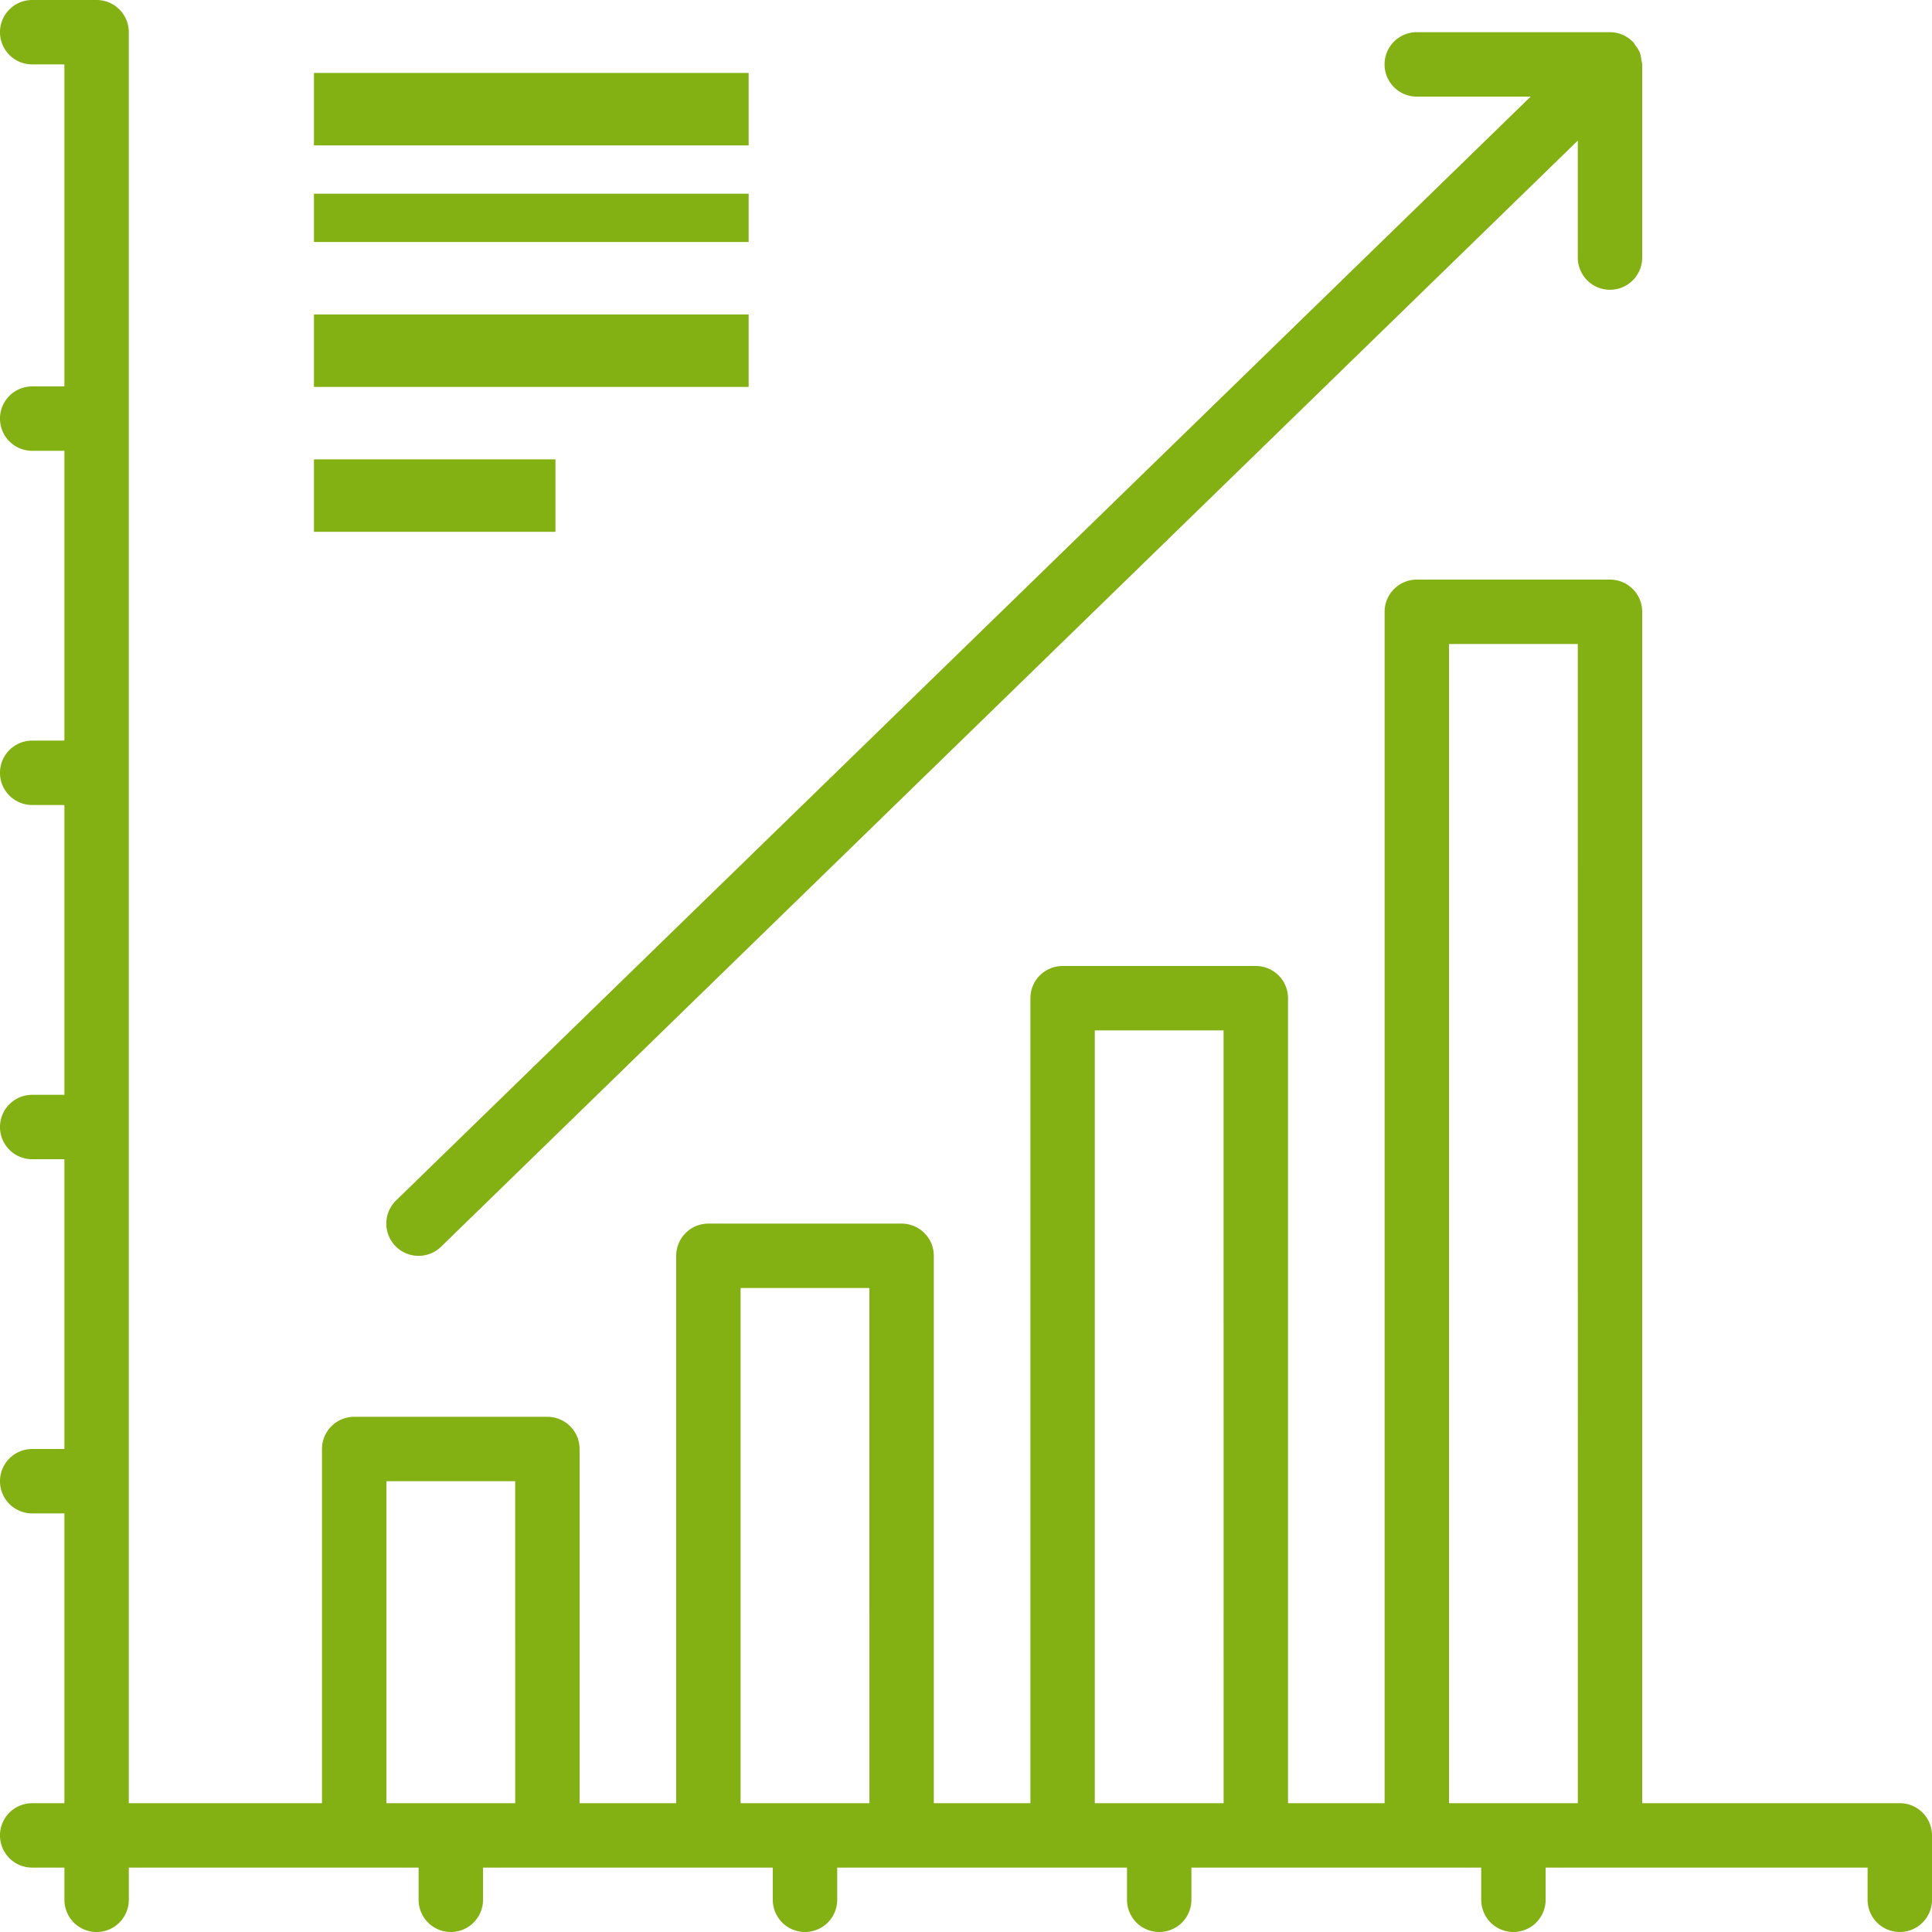
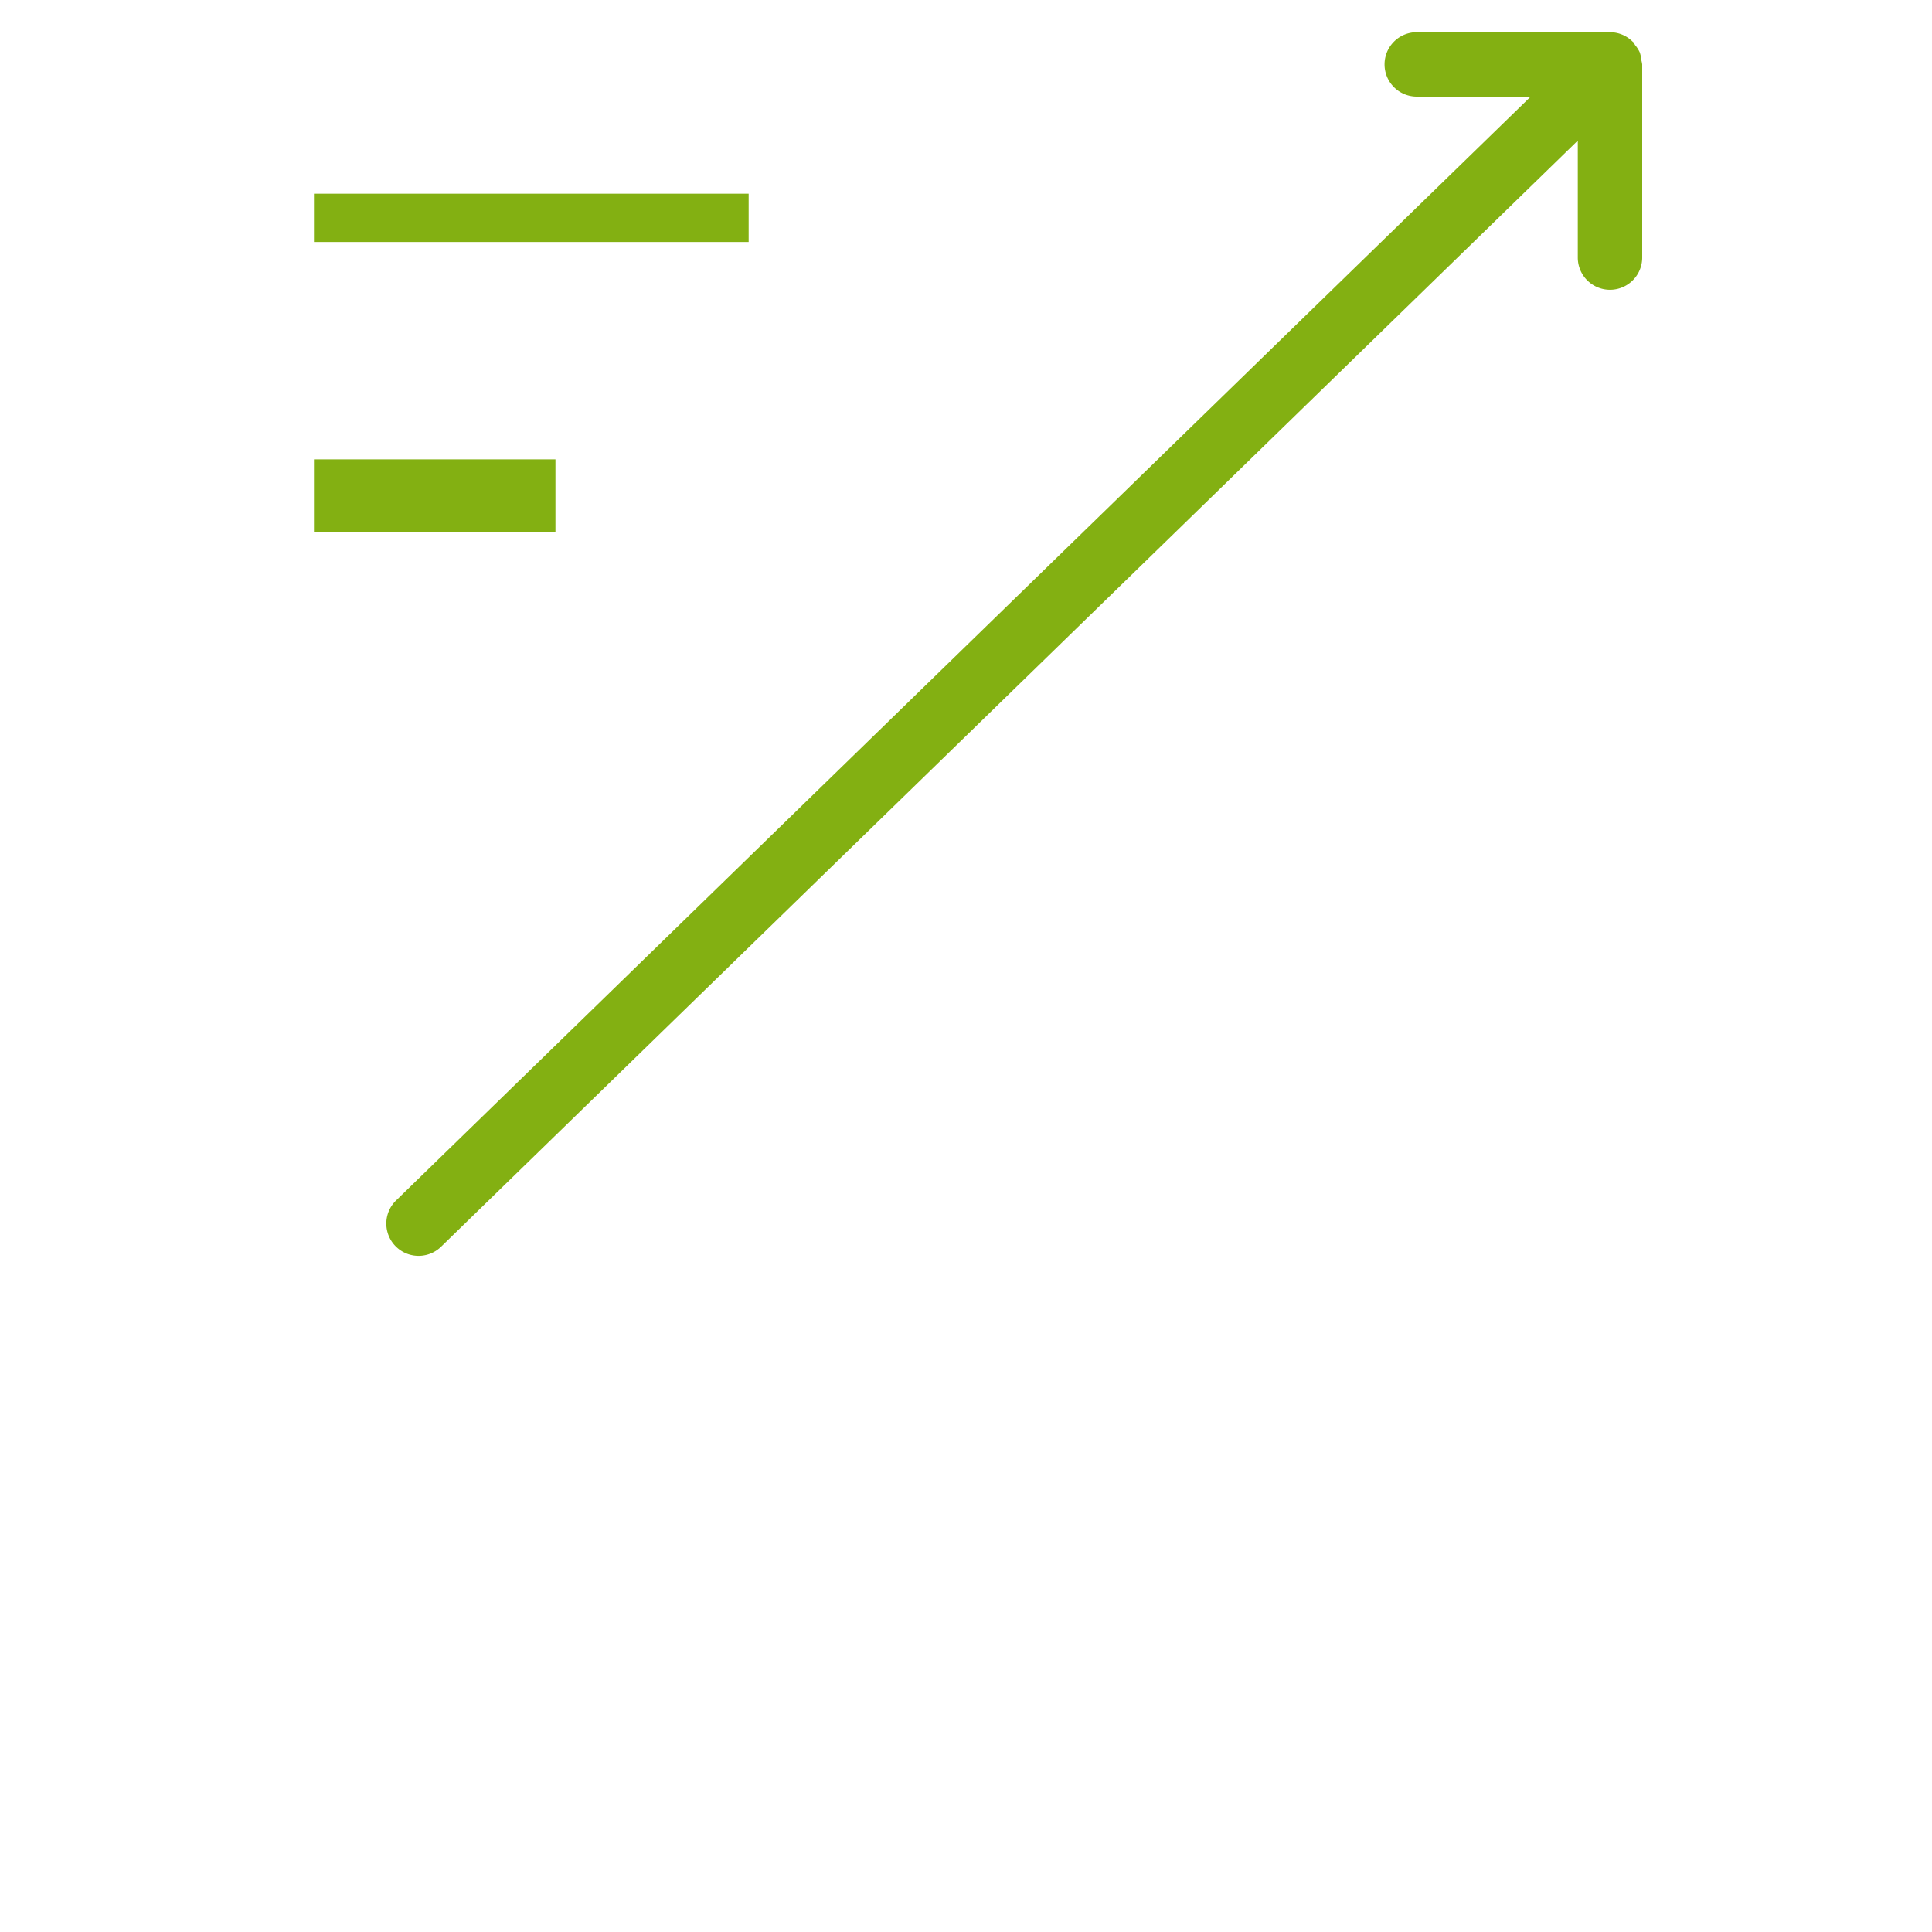
<svg xmlns="http://www.w3.org/2000/svg" width="80" height="80" viewBox="0 0 80 80">
  <defs>
    <style>.a{fill:#83b012;}</style>
  </defs>
-   <path class="a" d="M78.667,74.667H68V25.333A1.333,1.333,0,0,0,66.667,24h-8a1.333,1.333,0,0,0-1.333,1.333V74.667h-4V41.333A1.333,1.333,0,0,0,52,40H44a1.333,1.333,0,0,0-1.333,1.333V74.667h-4V52a1.333,1.333,0,0,0-1.333-1.333h-8A1.333,1.333,0,0,0,28,52V74.667H24V60a1.333,1.333,0,0,0-1.333-1.333h-8A1.333,1.333,0,0,0,13.333,60V74.667h-8V1.333A1.333,1.333,0,0,0,4,0H1.333a1.333,1.333,0,0,0,0,2.667H2.667V16H1.333a1.333,1.333,0,1,0,0,2.667H2.667v12H1.333a1.333,1.333,0,1,0,0,2.667H2.667v12H1.333a1.333,1.333,0,1,0,0,2.667H2.667V60H1.333a1.333,1.333,0,0,0,0,2.667H2.667v12H1.333a1.333,1.333,0,1,0,0,2.667H2.667v1.333a1.333,1.333,0,0,0,2.667,0V77.333h12v1.333a1.333,1.333,0,0,0,2.667,0V77.333H32v1.333a1.333,1.333,0,0,0,2.667,0V77.333h12v1.333a1.333,1.333,0,0,0,2.667,0V77.333h12v1.333a1.333,1.333,0,0,0,2.667,0V77.333H77.333v1.333a1.333,1.333,0,0,0,2.667,0V76A1.333,1.333,0,0,0,78.667,74.667Zm-57.333,0H16V61.333h5.333Zm14.667,0H30.667V53.333H36Zm14.667,0H45.333v-32h5.333Zm14.667,0H60v-48h5.333Z" />
  <g transform="translate(15.997 1.333)">
    <path class="a" d="M147.952,9.16a1.3,1.3,0,0,0-.067-.327,1.3,1.3,0,0,0-.193-.3,1.11,1.11,0,0,0-.083-.133H147.6a1.332,1.332,0,0,0-.939-.4h-8.009a1.333,1.333,0,0,0,0,2.667h4.717L96.386,56.377a1.336,1.336,0,1,0,1.867,1.912l47.067-45.8v4.843a1.333,1.333,0,0,0,2.667,0v-8A1.247,1.247,0,0,0,147.952,9.16Z" transform="translate(-95.984 -8)" />
  </g>
  <g transform="translate(13.18 2.824)">
    <g transform="translate(0 0)">
-       <rect class="a" width="18" height="3" transform="translate(-0.18 0.197)" />
-     </g>
+       </g>
  </g>
  <g transform="translate(13.18 7.531)">
    <g transform="translate(0 0)">
      <rect class="a" width="18" height="2" transform="translate(-0.18 0.49)" />
    </g>
  </g>
  <g transform="translate(13.18 13.18)">
    <g transform="translate(0 0)">
-       <rect class="a" width="18" height="3" transform="translate(-0.18 -0.159)" />
-     </g>
+       </g>
  </g>
  <g transform="translate(13.18 18.828)">
    <g transform="translate(0 0)">
      <rect class="a" width="10" height="3" transform="translate(-0.18 0.193)" />
    </g>
  </g>
</svg>